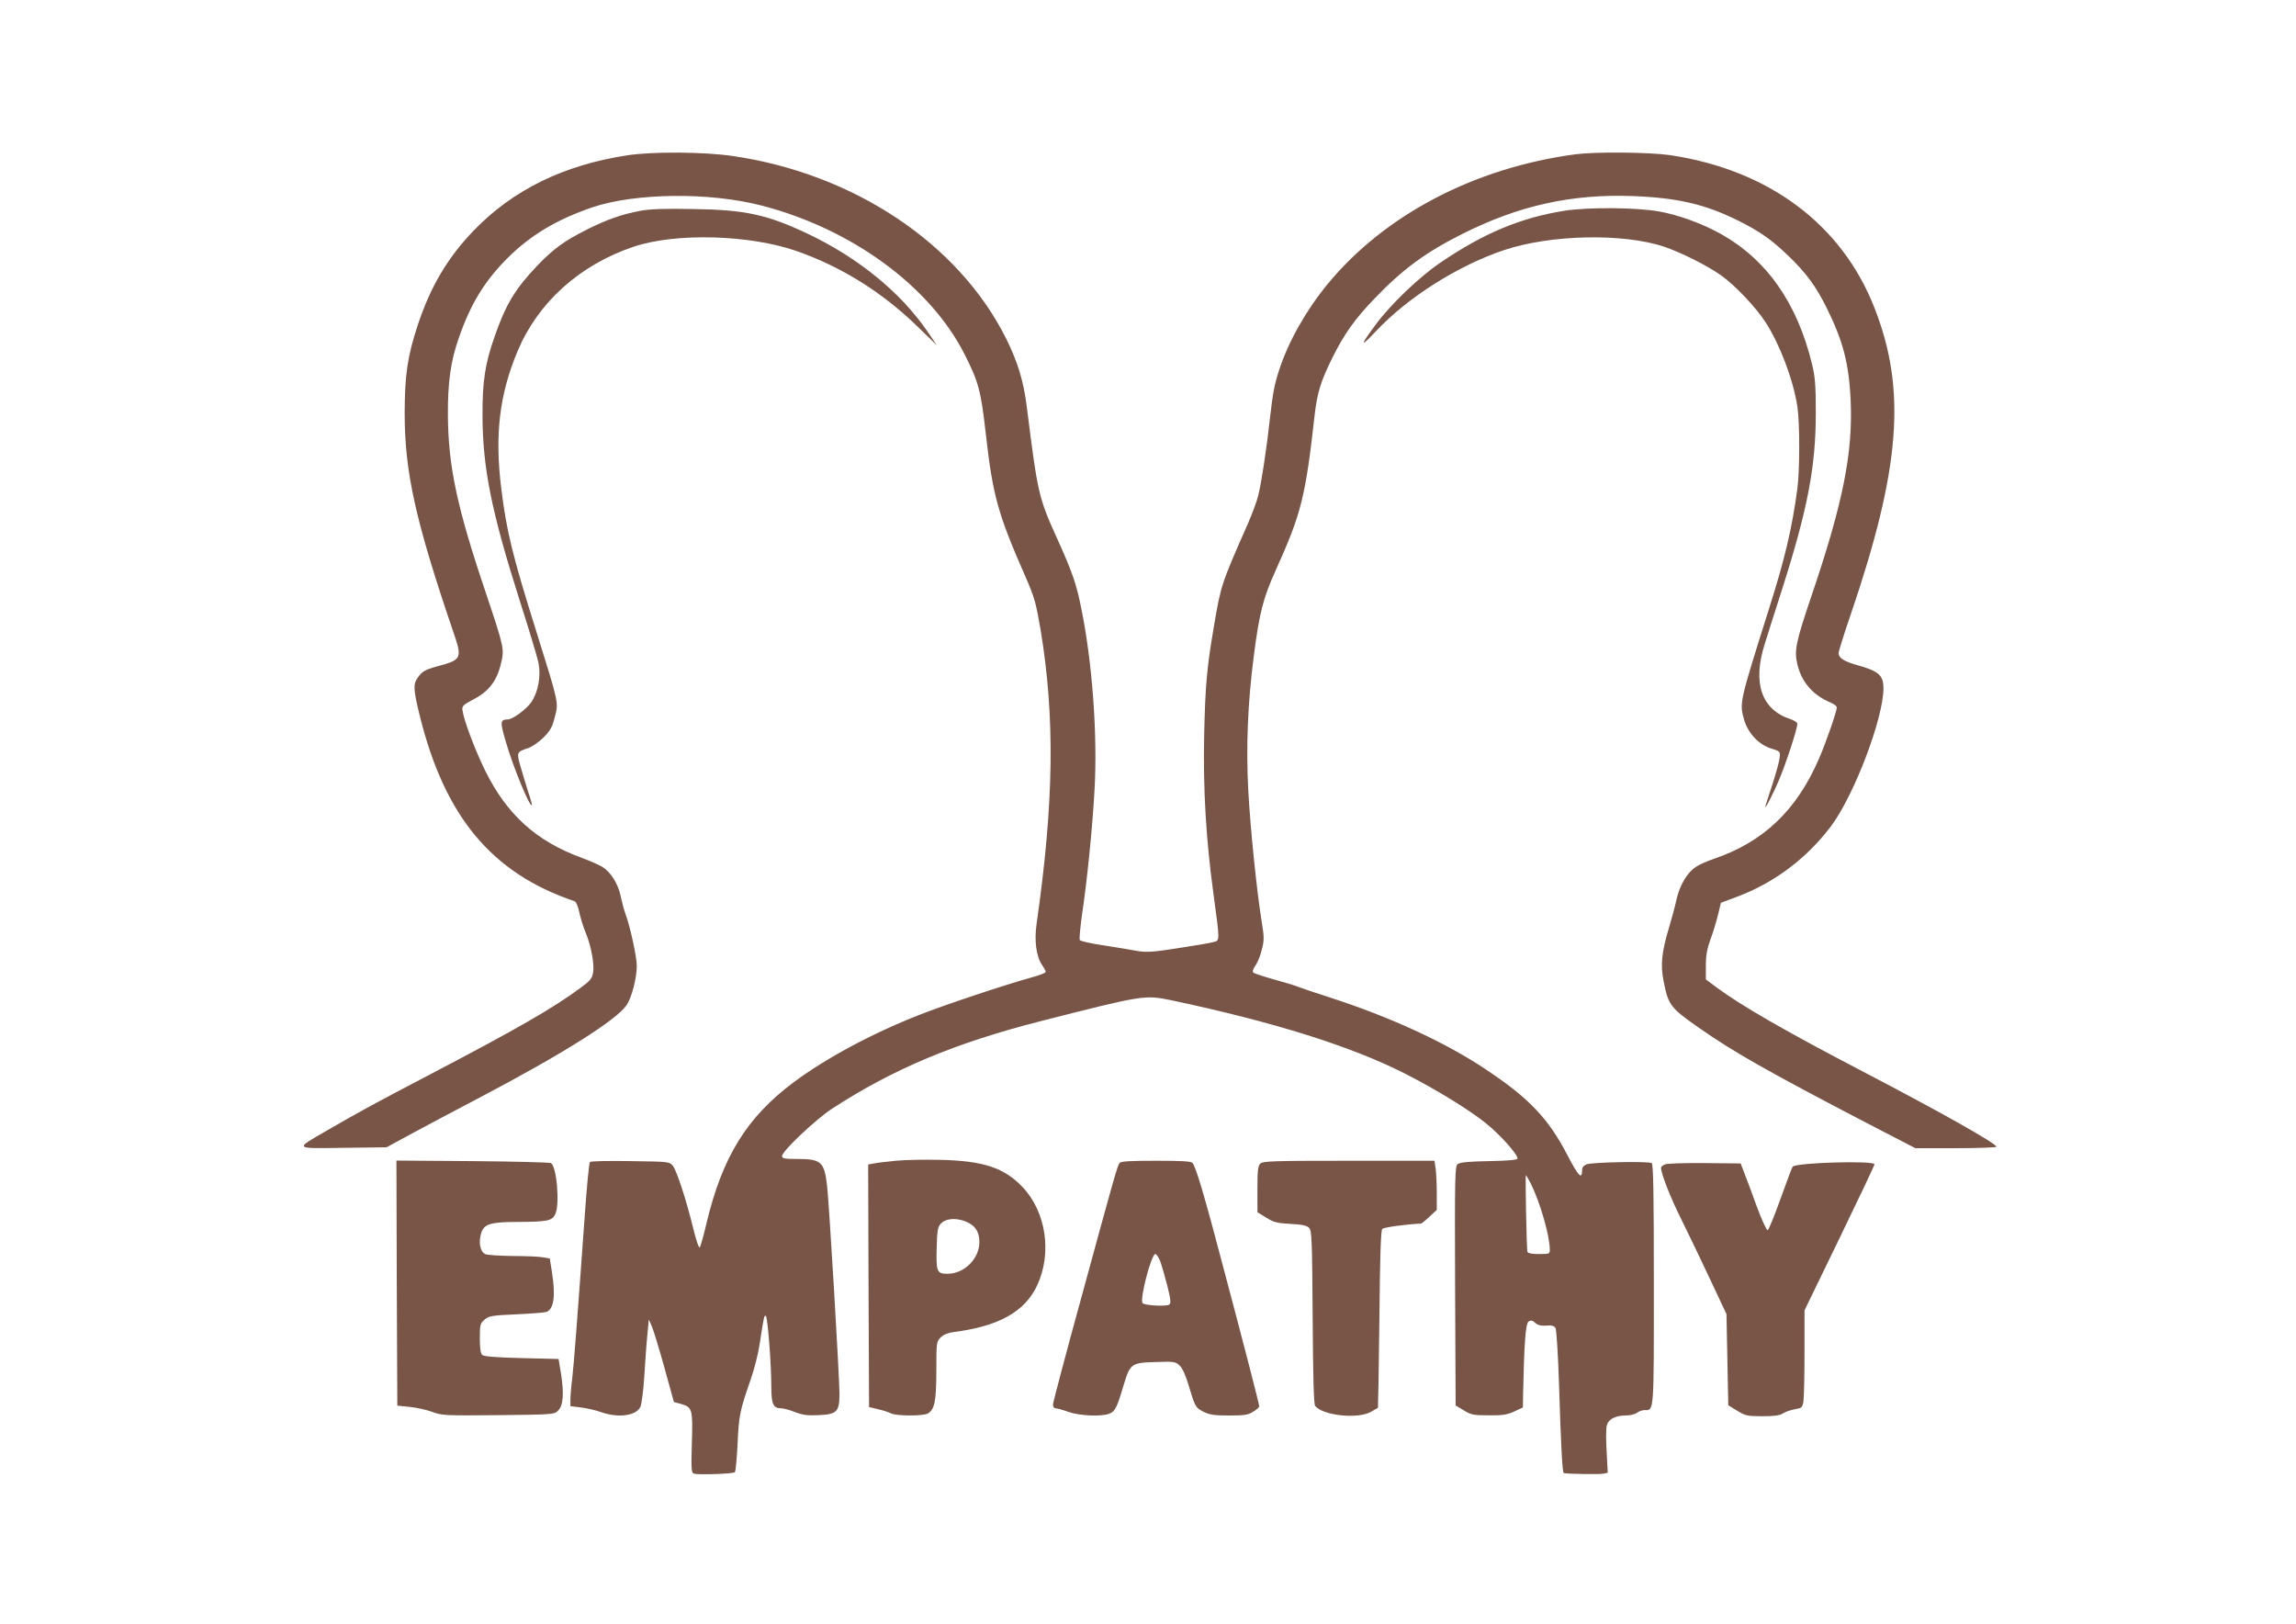
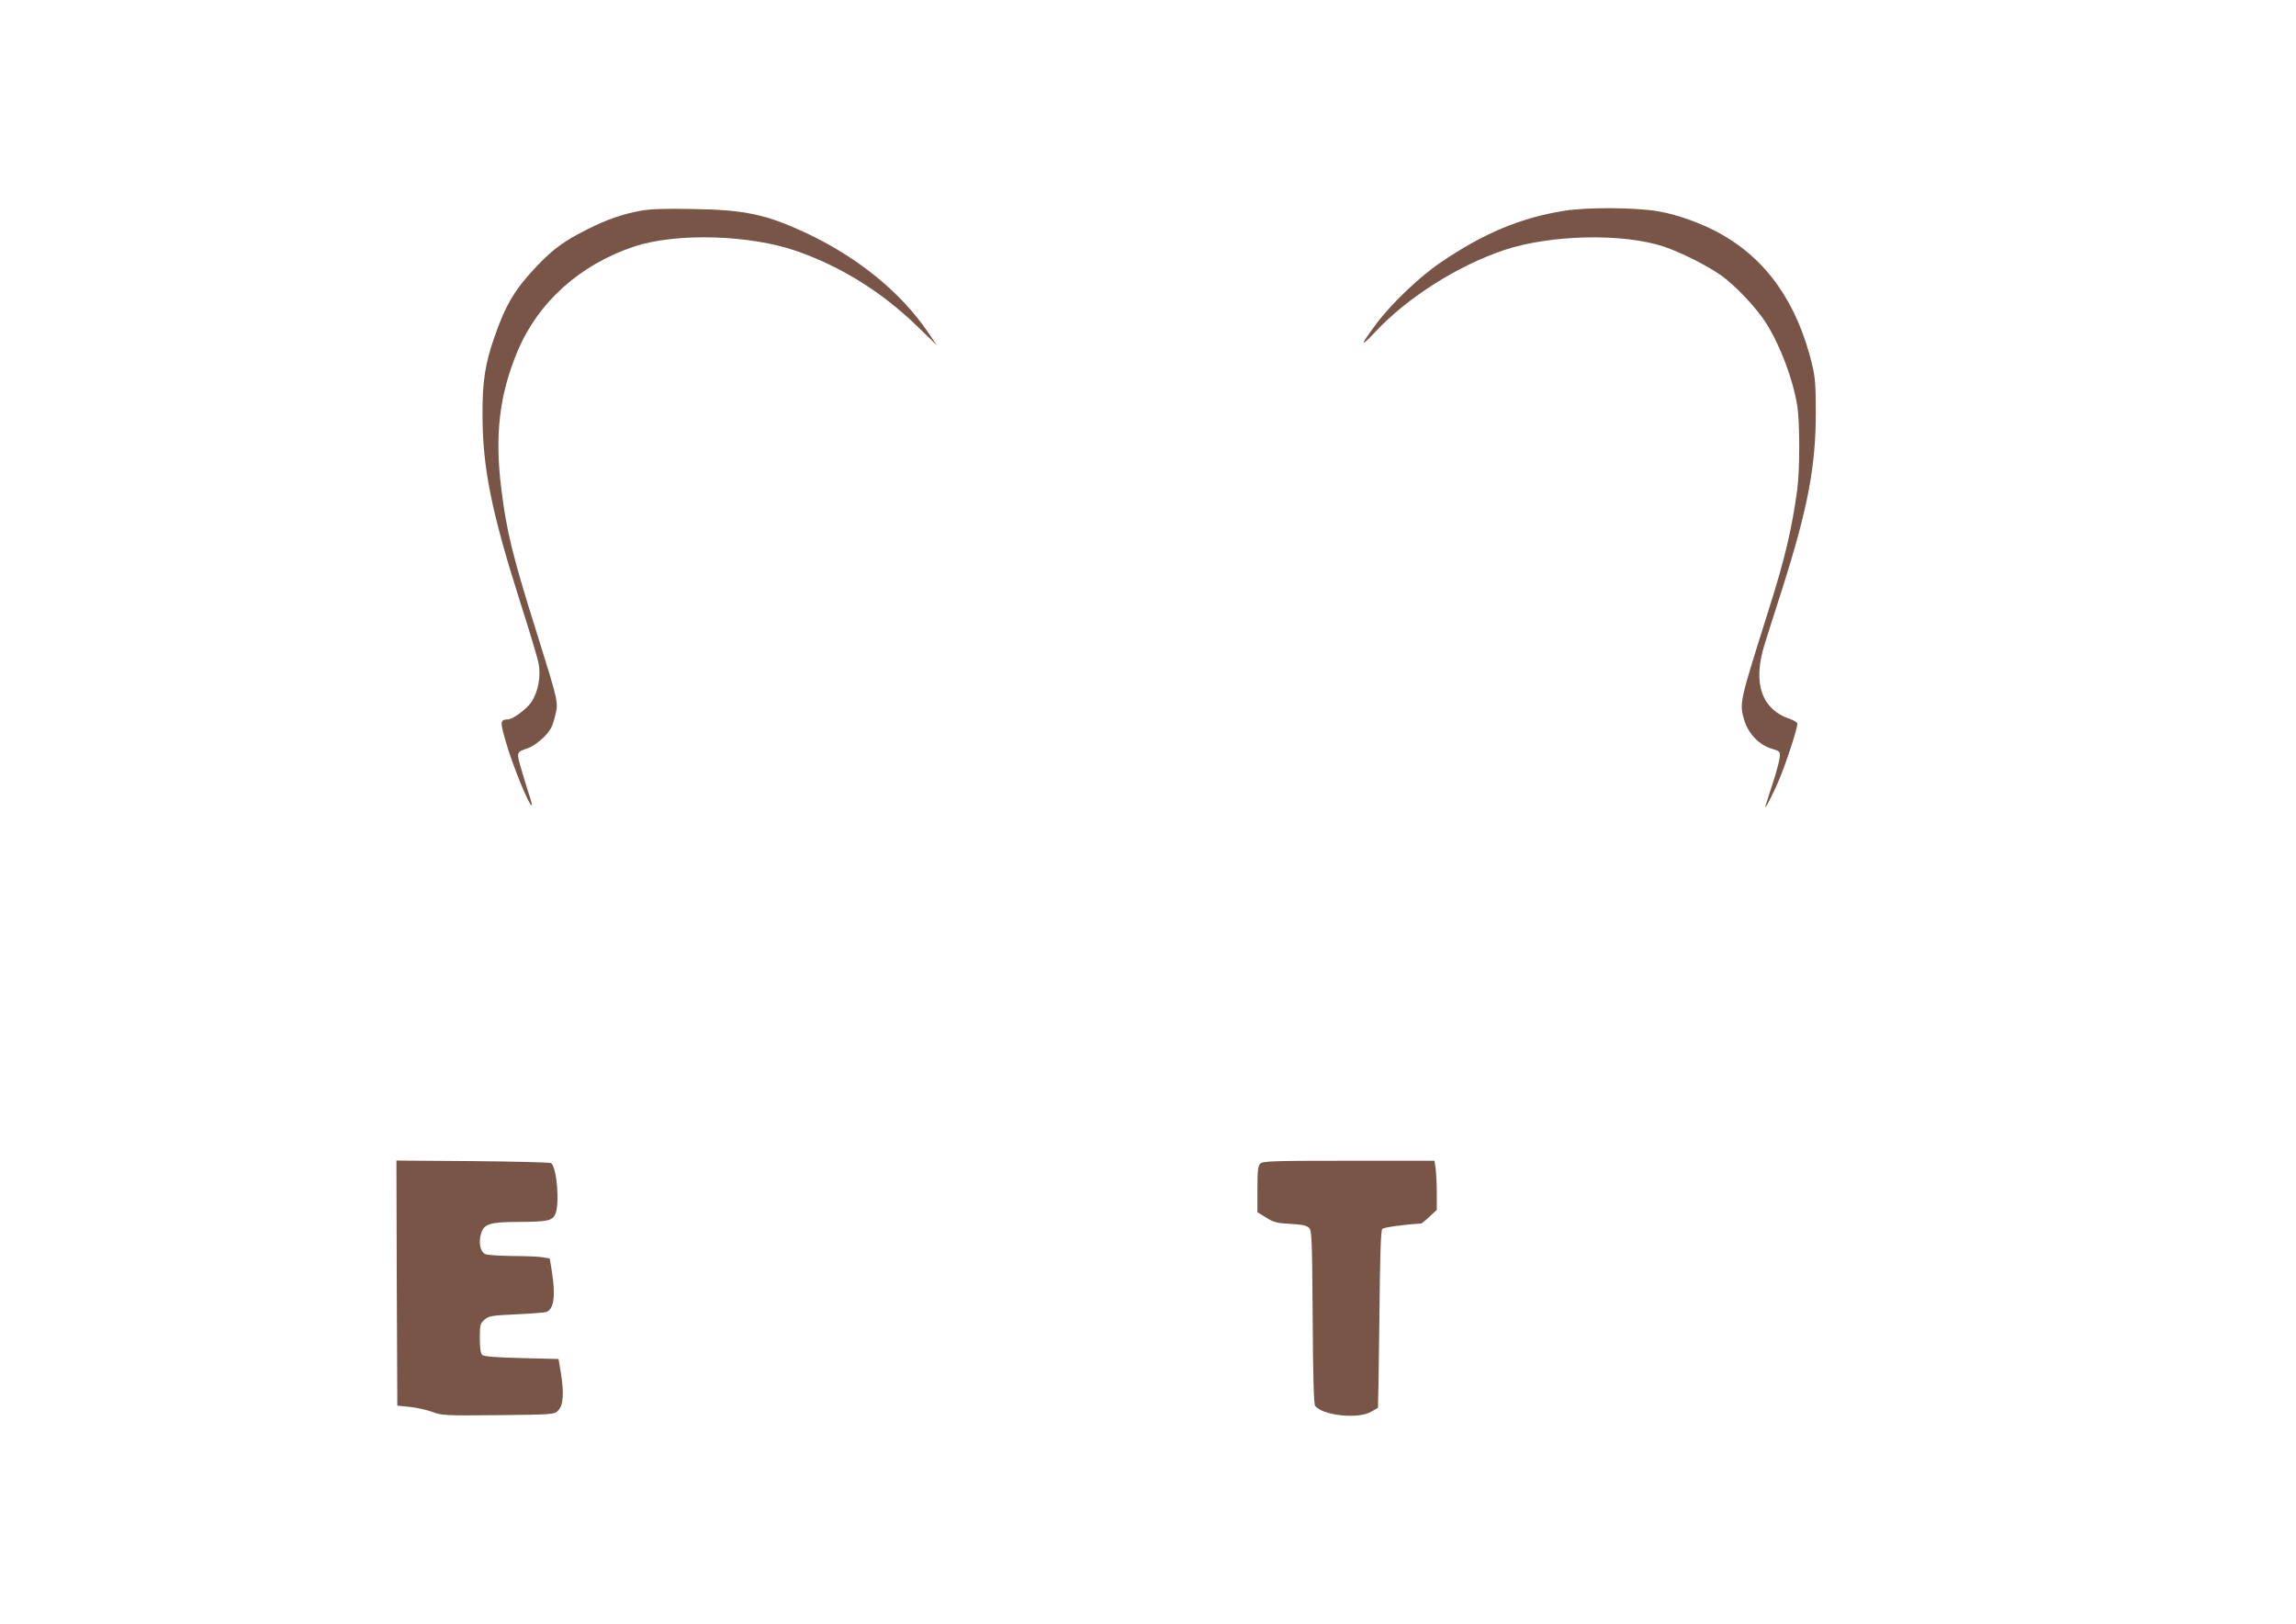
<svg xmlns="http://www.w3.org/2000/svg" version="1.0" width="1280pt" height="905pt" viewBox="0 0 1280 905" preserveAspectRatio="xMidYMid meet">
  <g transform="translate(0,905) scale(0.1,-0.1)" fill="#795548" stroke="none">
-     <path d="M3495 8184 c-352 -54 -635 -192 -854 -419 -144 -149 -241 -312 -311 -524 -59 -177 -74 -284 -74 -501 1 -325 61 -595 269 -1206 54 -156 51 -161 -90 -199 -66 -18 -83 -28 -108 -65 -24 -34 -22 -67 12 -205 139 -566 402 -882 863 -1038 10 -4 20 -26 28 -64 7 -32 23 -83 36 -114 30 -73 49 -176 40 -223 -6 -31 -18 -45 -72 -84 -153 -113 -350 -226 -829 -477 -325 -170 -393 -207 -592 -322 -171 -99 -176 -95 103 -91 l239 3 140 76 c77 42 246 131 375 199 463 243 765 433 823 517 29 43 57 151 57 221 0 48 -37 218 -63 288 -8 21 -20 66 -27 99 -14 69 -55 134 -102 163 -18 11 -71 34 -116 51 -252 92 -416 240 -537 485 -60 123 -120 283 -127 339 -3 22 6 29 62 59 84 43 130 103 152 196 21 85 20 88 -87 408 -158 468 -206 697 -208 979 -1 184 15 300 60 429 66 191 144 319 272 447 128 128 274 215 472 283 240 81 654 86 946 10 501 -130 936 -448 1129 -826 79 -156 92 -202 119 -440 40 -355 68 -453 226 -812 46 -106 55 -139 80 -285 81 -488 75 -962 -22 -1640 -14 -95 -2 -185 32 -232 10 -15 19 -31 19 -36 0 -6 -37 -20 -82 -32 -141 -39 -476 -150 -623 -208 -263 -103 -523 -243 -701 -376 -261 -195 -397 -416 -485 -784 -16 -70 -34 -132 -38 -136 -5 -5 -21 43 -36 105 -39 159 -92 322 -114 350 -19 23 -23 23 -236 26 -120 2 -221 0 -226 -5 -5 -5 -18 -139 -29 -298 -43 -600 -61 -832 -70 -910 -6 -44 -10 -96 -10 -116 l0 -37 58 -7 c31 -4 82 -15 112 -26 97 -34 196 -21 220 29 7 15 17 92 22 172 5 80 12 183 17 230 l8 85 17 -38 c9 -21 41 -125 70 -230 l53 -192 38 -10 c65 -19 68 -29 62 -217 -4 -149 -3 -168 12 -172 23 -8 220 -1 228 8 4 4 11 75 15 159 7 158 13 184 72 355 20 56 43 146 51 200 24 158 26 165 35 156 10 -11 30 -268 30 -393 0 -98 11 -121 55 -121 13 0 48 -9 77 -21 42 -16 69 -20 131 -17 102 4 117 19 117 117 0 94 -58 1069 -69 1161 -16 136 -32 150 -172 150 -67 0 -79 3 -79 16 0 28 189 206 280 265 339 221 689 367 1165 488 570 145 576 146 723 116 572 -121 1010 -258 1312 -413 165 -84 352 -199 440 -270 79 -62 180 -175 180 -199 0 -8 -44 -13 -158 -15 -117 -2 -163 -7 -176 -17 -15 -12 -16 -70 -14 -679 l3 -666 45 -27 c40 -25 55 -28 139 -28 76 -1 102 3 142 21 l49 23 1 70 c6 289 14 398 31 409 13 8 22 6 37 -8 13 -12 32 -17 61 -15 32 3 44 -1 52 -14 5 -10 14 -145 19 -300 11 -357 19 -507 27 -508 25 -5 202 -8 221 -3 l24 5 -6 115 c-4 63 -4 128 0 145 7 37 46 59 106 59 24 0 52 7 63 15 10 8 29 15 41 15 55 0 53 -26 53 700 0 524 -3 671 -12 677 -18 11 -331 5 -363 -7 -17 -7 -25 -17 -25 -34 0 -53 -21 -32 -80 82 -107 207 -215 321 -458 482 -224 150 -531 291 -868 400 -87 28 -170 56 -184 62 -14 6 -72 23 -129 39 -57 16 -109 33 -114 38 -6 6 -1 20 11 38 12 15 28 55 36 88 14 53 14 70 1 150 -28 170 -65 530 -76 741 -13 241 -3 488 31 749 31 240 52 321 121 474 144 319 167 409 219 876 14 118 35 184 97 309 68 137 127 219 238 334 153 160 284 256 485 357 318 160 613 225 955 212 252 -10 403 -46 590 -139 117 -59 180 -103 274 -193 99 -95 156 -172 215 -292 90 -182 123 -306 133 -508 14 -296 -41 -576 -221 -1105 -84 -249 -94 -295 -76 -372 23 -99 86 -172 183 -213 20 -8 37 -21 37 -28 0 -22 -60 -196 -99 -285 -124 -288 -310 -465 -586 -559 -38 -13 -84 -33 -102 -46 -48 -32 -89 -102 -107 -182 -8 -38 -27 -108 -41 -154 -42 -141 -49 -209 -30 -303 26 -131 38 -146 195 -256 196 -137 387 -245 926 -526 l282 -146 226 0 c124 0 226 4 226 8 0 18 -316 196 -750 422 -429 224 -669 362 -813 468 l-57 43 0 77 c0 58 7 94 26 147 15 39 33 100 42 137 l16 66 86 32 c210 78 391 214 528 395 128 171 292 601 292 768 0 73 -26 96 -144 129 -75 21 -106 40 -106 68 0 9 31 109 70 222 275 808 309 1246 130 1702 -182 465 -588 768 -1137 851 -119 17 -412 20 -530 5 -563 -75 -1065 -338 -1383 -725 -119 -145 -217 -319 -268 -475 -27 -81 -37 -136 -52 -270 -16 -151 -48 -365 -66 -434 -8 -32 -33 -99 -55 -150 -153 -347 -152 -345 -193 -586 -38 -223 -47 -323 -53 -605 -6 -295 10 -573 53 -885 35 -260 35 -252 -1 -261 -16 -5 -105 -20 -197 -34 -140 -22 -176 -24 -225 -16 -32 6 -116 20 -187 31 -71 10 -132 24 -136 30 -4 6 2 66 11 133 30 201 59 490 71 705 17 306 -12 705 -73 1006 -27 138 -50 205 -135 393 -104 229 -109 252 -169 730 -18 148 -51 255 -117 388 -265 528 -847 916 -1520 1015 -159 24 -453 26 -593 4z m5039 -5731 c52 -105 106 -291 106 -369 0 -23 -3 -24 -60 -24 -40 0 -62 4 -65 13 -4 14 -13 427 -8 427 1 0 13 -21 27 -47z" />
    <path d="M3570 7875 c-102 -19 -188 -49 -295 -103 -128 -64 -189 -108 -280 -203 -123 -129 -177 -218 -239 -399 -51 -145 -67 -247 -66 -432 0 -294 50 -541 209 -1041 50 -155 96 -309 103 -341 15 -75 -2 -164 -40 -220 -28 -40 -104 -96 -131 -96 -43 -1 -44 -13 -11 -125 40 -138 133 -365 145 -353 2 2 -7 35 -20 73 -12 39 -32 102 -43 142 -23 80 -22 82 42 103 22 7 60 34 86 59 38 39 49 58 63 114 21 83 25 68 -103 477 -133 423 -166 559 -195 793 -38 303 -11 528 91 771 114 271 346 480 647 581 235 79 650 67 913 -26 248 -88 472 -228 668 -418 l109 -106 -53 78 c-148 216 -383 409 -665 543 -228 108 -350 135 -645 139 -156 3 -235 0 -290 -10z" />
    <path d="M8720 7875 c-244 -39 -449 -125 -690 -289 -118 -80 -278 -233 -361 -346 -89 -119 -88 -132 1 -37 178 190 459 367 715 453 261 87 664 95 892 19 95 -32 242 -106 318 -160 78 -55 195 -179 249 -263 79 -123 153 -318 176 -467 14 -89 14 -355 0 -460 -30 -223 -69 -388 -160 -675 -163 -517 -164 -518 -136 -614 22 -74 83 -139 153 -159 45 -14 48 -16 45 -46 -1 -18 -18 -82 -38 -144 -20 -62 -39 -119 -41 -127 -13 -41 39 57 75 143 39 92 102 284 102 313 0 7 -17 18 -37 25 -163 53 -214 201 -145 419 16 52 60 190 97 305 143 449 188 685 188 985 0 153 -4 200 -21 270 -83 342 -253 584 -512 728 -101 56 -233 104 -339 123 -126 23 -399 25 -531 4z" />
-     <path d="M4995 2580 c-49 -5 -105 -11 -123 -15 l-32 -6 2 -676 3 -676 50 -12 c28 -6 60 -17 72 -23 27 -15 177 -16 205 -1 38 21 48 68 48 239 0 156 1 162 24 185 15 15 40 26 72 30 251 32 397 113 466 260 84 180 50 410 -81 548 -102 108 -220 147 -461 152 -85 2 -195 0 -245 -5z m410 -349 c37 -21 55 -54 55 -104 0 -93 -84 -177 -178 -177 -59 0 -64 12 -60 144 2 94 6 118 22 134 31 35 102 36 161 3z" />
    <path d="M2212 1898 l3 -683 69 -7 c38 -4 94 -16 126 -28 54 -20 71 -21 368 -18 304 3 312 4 333 25 29 28 34 94 17 203 l-14 85 -206 5 c-151 4 -211 9 -220 18 -9 9 -13 41 -13 93 0 75 2 82 26 103 24 21 41 24 178 30 84 4 159 10 167 13 42 16 52 89 31 223 l-12 75 -40 7 c-22 4 -97 7 -167 7 -70 1 -138 5 -151 10 -30 12 -41 66 -24 119 16 50 52 61 208 61 161 1 186 6 204 42 27 52 9 270 -24 286 -9 4 -206 9 -439 11 l-422 3 2 -683z" />
-     <path d="M6242 2568 c-13 -17 -24 -56 -211 -741 -89 -323 -161 -596 -161 -607 0 -11 7 -20 15 -20 9 0 41 -9 72 -20 62 -22 183 -27 227 -10 32 12 43 34 77 149 39 131 44 135 180 139 104 4 112 2 135 -19 16 -15 34 -55 50 -109 37 -123 38 -125 83 -149 35 -17 59 -21 143 -21 85 0 106 3 134 21 19 11 34 25 34 30 0 13 -82 330 -205 793 -102 388 -147 538 -167 564 -8 9 -61 12 -203 12 -142 0 -195 -3 -203 -12z m225 -545 c8 -21 26 -83 40 -137 20 -80 22 -101 11 -108 -16 -11 -135 -5 -148 8 -18 18 48 274 71 274 6 0 17 -17 26 -37z" />
    <path d="M7026 2564 c-13 -12 -16 -40 -16 -143 l0 -128 49 -30 c41 -26 60 -31 135 -35 64 -3 91 -9 104 -22 15 -15 17 -59 20 -498 2 -333 6 -486 14 -495 44 -54 241 -74 312 -32 20 12 37 22 38 22 1 1 5 223 8 494 3 347 8 495 16 503 9 9 125 25 216 30 3 0 25 17 47 38 l41 38 0 91 c0 49 -3 111 -6 137 l-7 46 -478 0 c-421 0 -479 -2 -493 -16z" />
-     <path d="M9283 2560 c-13 -5 -23 -14 -23 -19 0 -32 52 -165 110 -281 37 -74 109 -225 161 -335 l94 -200 5 -254 5 -254 49 -30 c45 -28 57 -31 140 -31 67 0 98 4 116 16 14 9 44 19 66 23 38 6 42 9 48 43 3 20 6 143 6 273 l0 235 195 402 c107 221 195 406 195 412 0 22 -434 10 -456 -13 -3 -2 -33 -82 -67 -177 -34 -96 -67 -175 -72 -177 -6 -2 -33 56 -60 129 -26 73 -58 158 -70 188 l-21 55 -200 2 c-109 1 -209 -2 -221 -7z" />
  </g>
</svg>